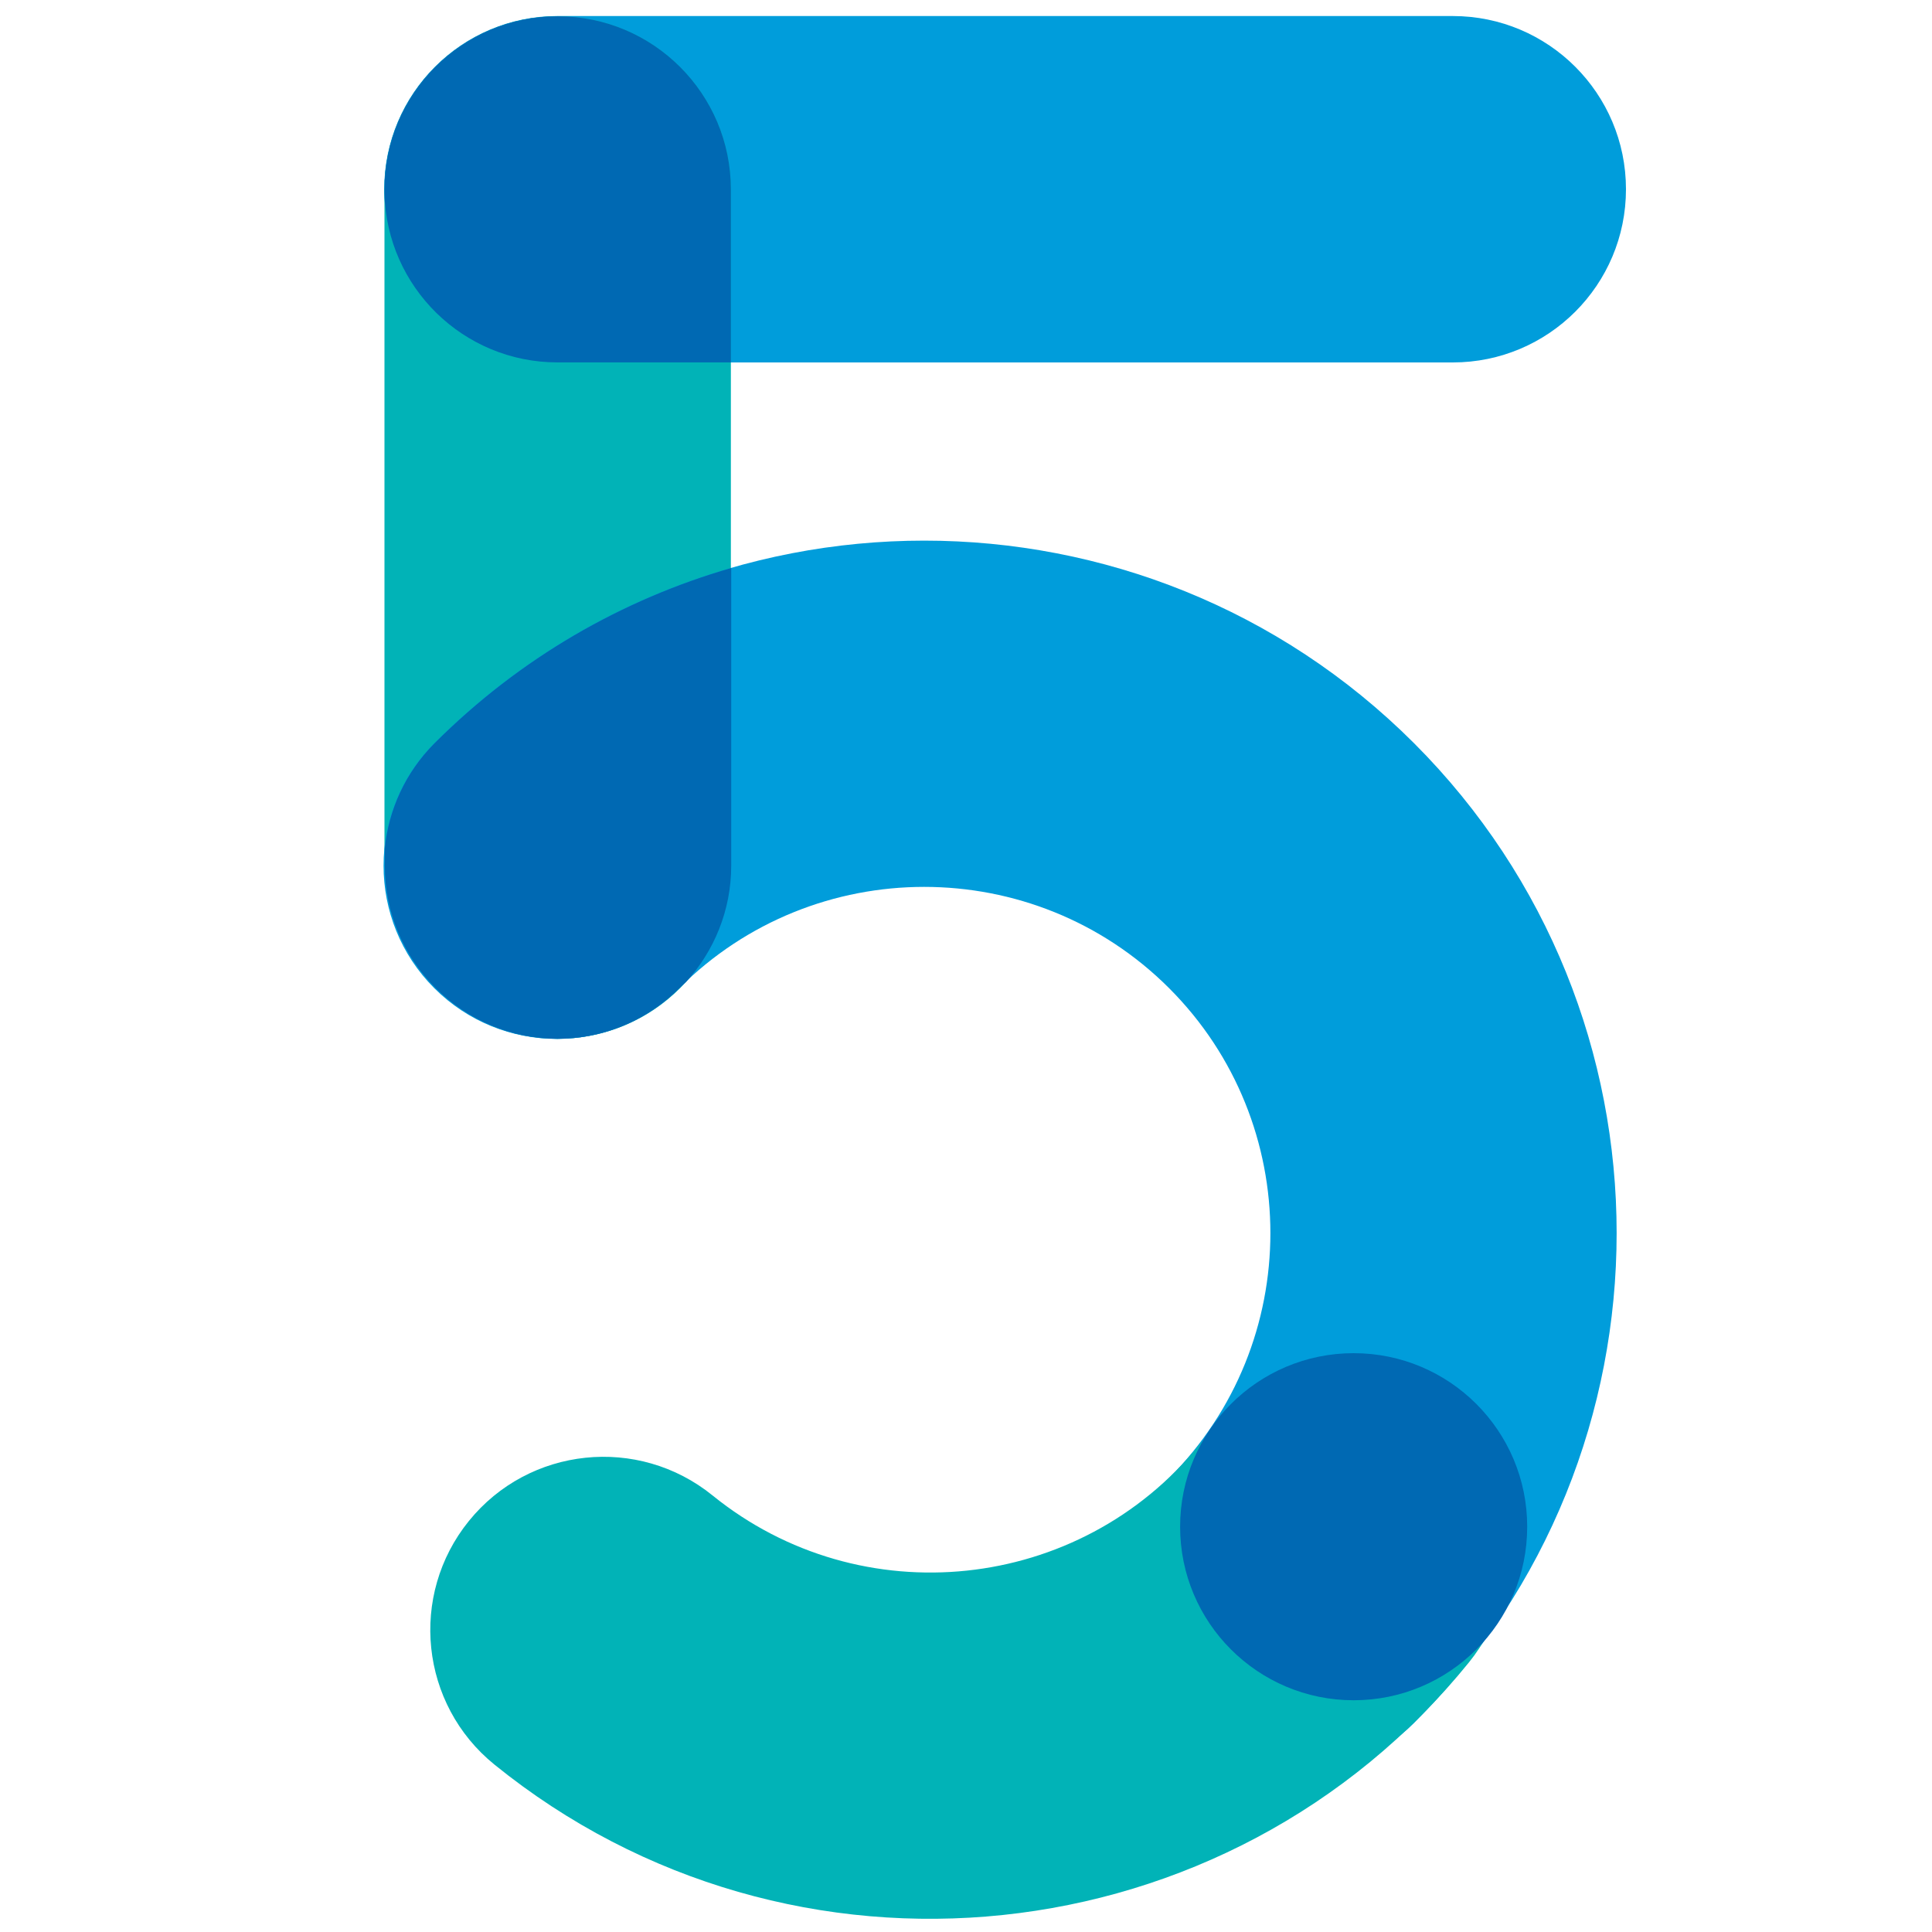
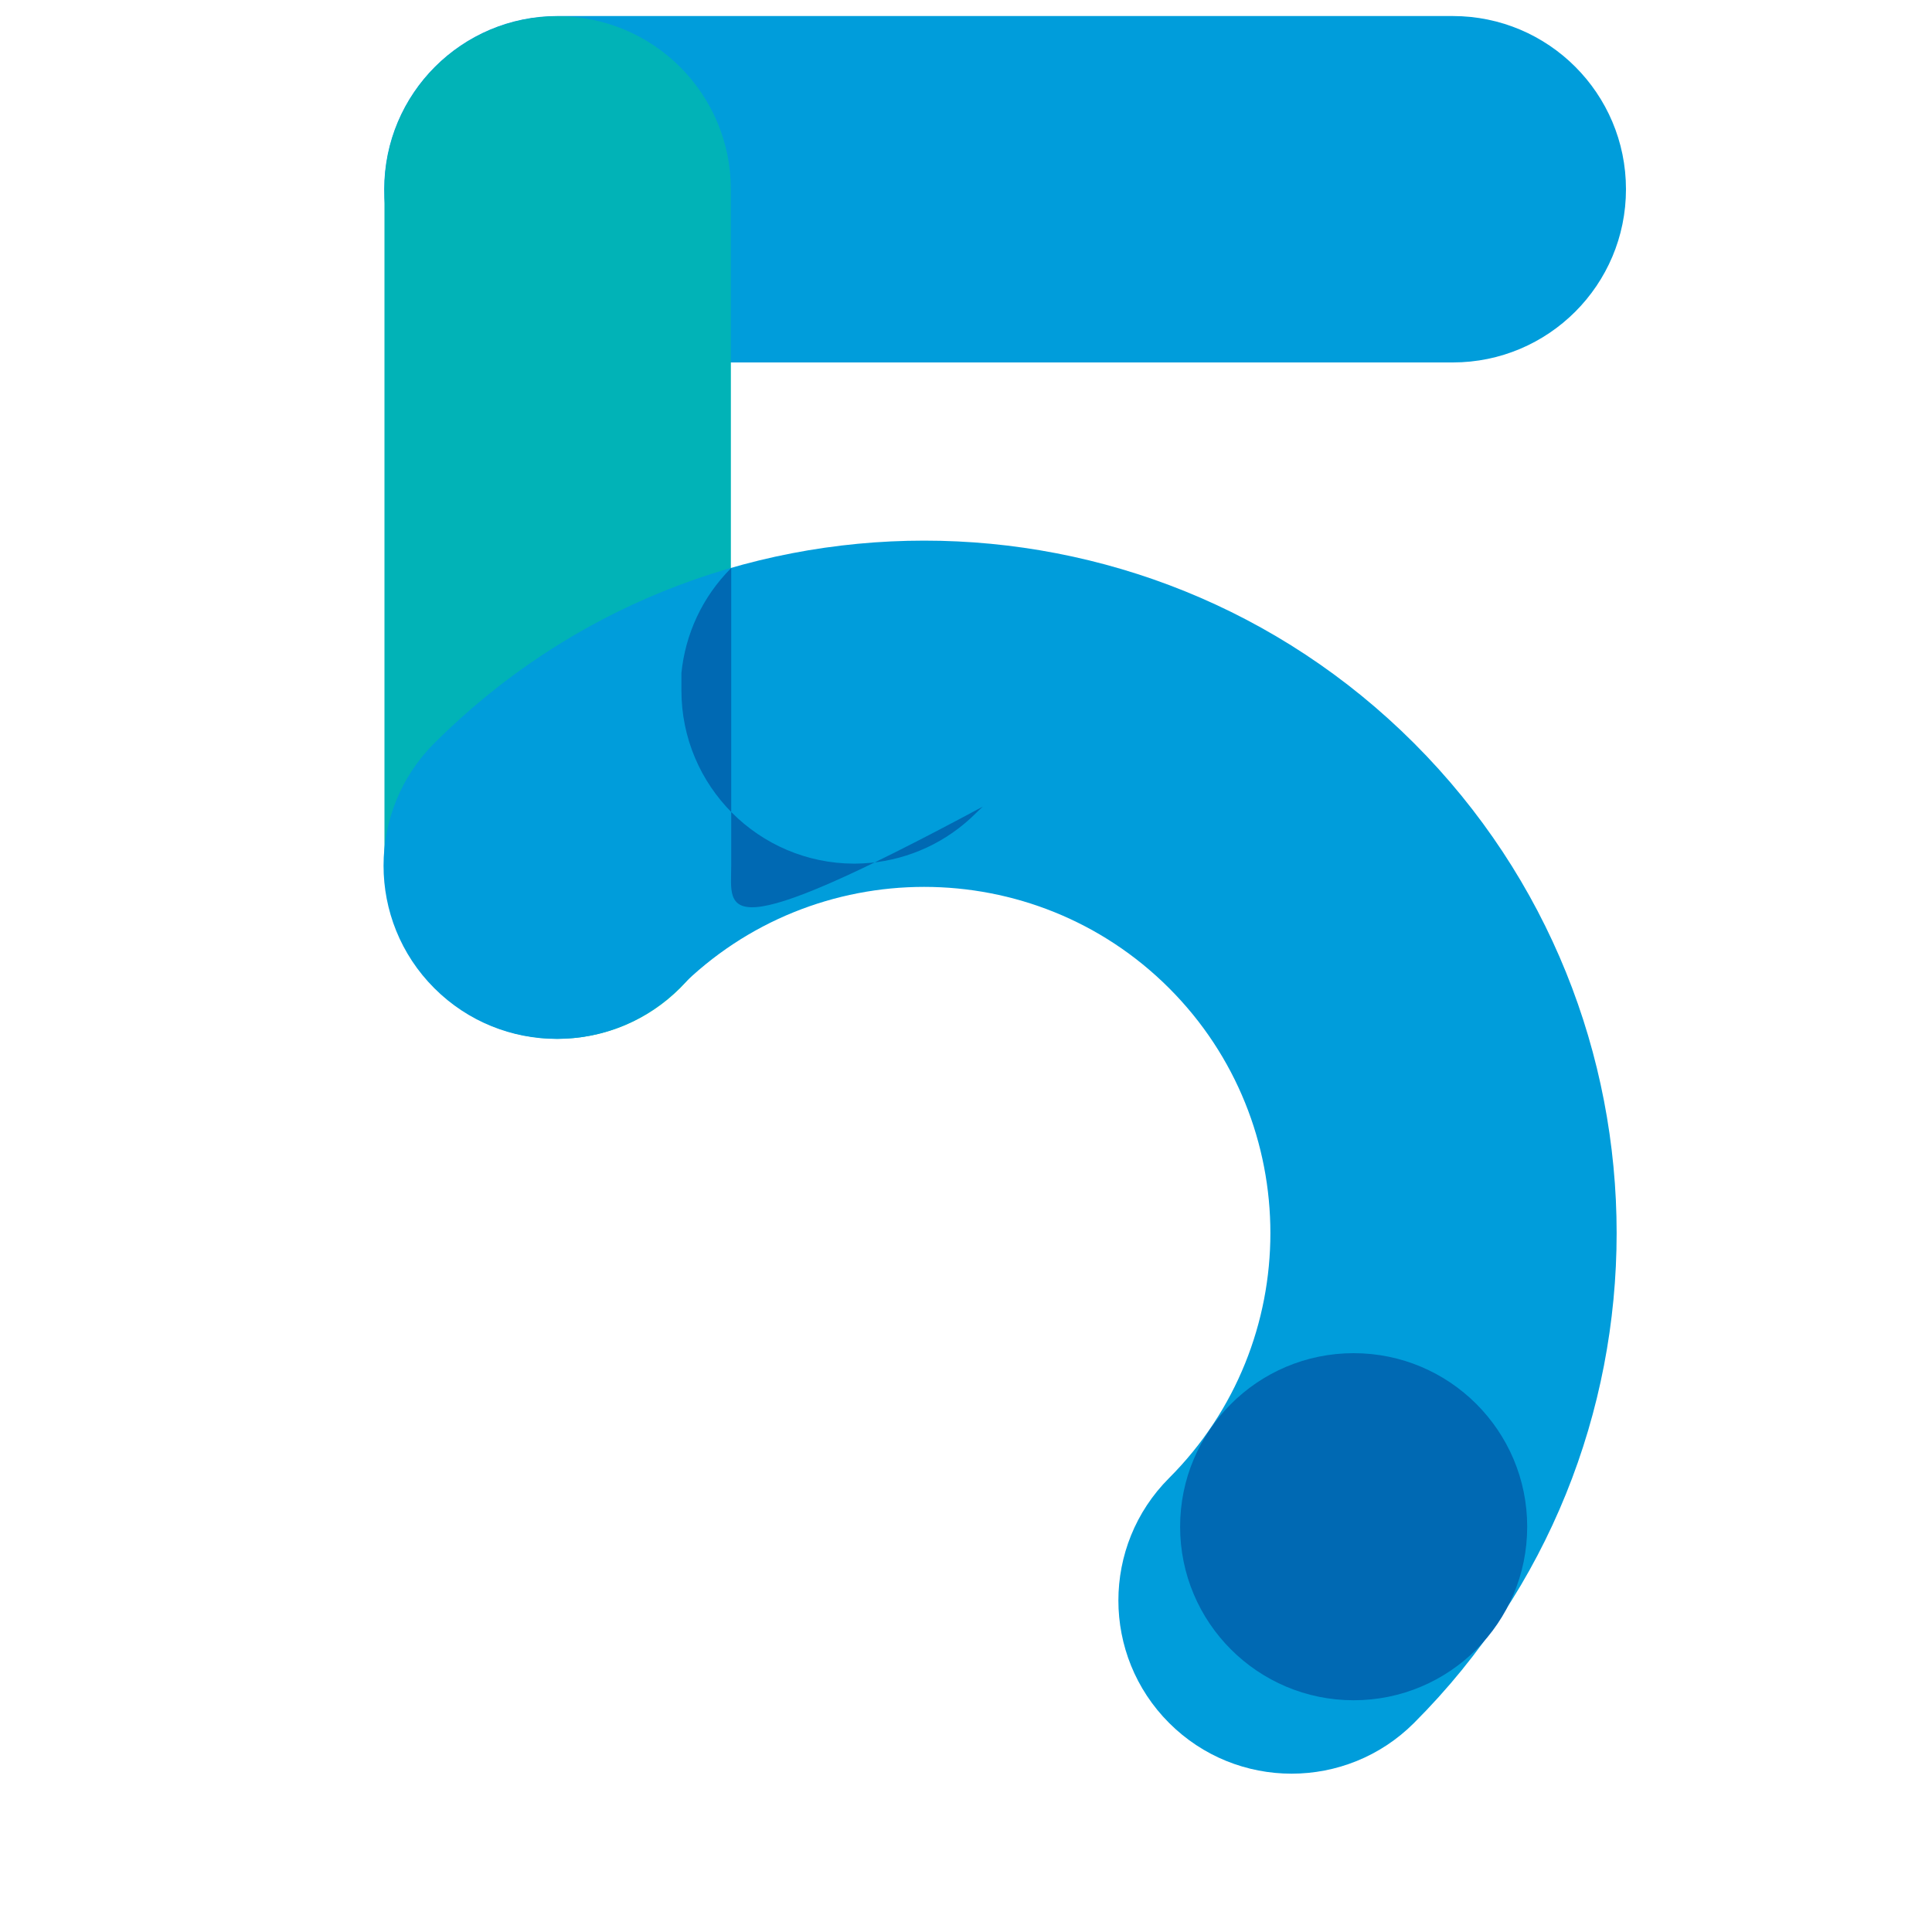
<svg xmlns="http://www.w3.org/2000/svg" version="1.1" id="Ebene_1" x="0px" y="0px" viewBox="0 0 400 400" style="enable-background:new 0 0 400 400;" xml:space="preserve">
  <style type="text/css">
	.st0{fill:#009DDB;}
	.st1{fill:#01B3B7;}
	.st2{fill:#0069B3;}
	.st3{fill:#009CDA;}
	.st4{fill:#49BBBC;}
	.st5{clip-path:url(#SVGID_00000173883404025147821920000015970808673146136716_);fill:#01B3B7;}
	.st6{clip-path:url(#SVGID_00000173883404025147821920000015970808673146136716_);fill:#009DDB;}
	.st7{clip-path:url(#SVGID_00000173883404025147821920000015970808673146136716_);fill:#0069B3;}
	.st8{fill:#219BD7;}
	.st9{fill:#3CB8B8;}
	.st10{fill:#1E68B2;}
</style>
  <g>
    <path class="st0" d="M300.78,3.32H115.41c-19.8,0-35.86,16.05-35.86,35.86v0c0,19.8,16.05,35.86,35.86,35.86h185.37   c19.8,0,35.86-16.05,35.86-35.86v0C336.64,19.37,320.59,3.32,300.78,3.32z" />
    <path class="st1" d="M115.46,3.37c-19.8,0-35.86,16.05-35.86,35.86v43.09v25.18v3.44v43.09v25.18c0,19.8,16.05,35.86,35.86,35.86   s35.86-16.05,35.86-35.86v-25.18v-43.09v-3.44V82.33V39.23C151.32,19.43,135.26,3.37,115.46,3.37z" />
    <g>
      <path class="st0" d="M292.76,153.87c55.93,55.93,55.93,146.93,0,202.85c-14,14-36.71,14-50.71,0c-14-14-14-36.71,0-50.71    c27.96-27.96,27.96-73.46,0-101.42s-73.46-27.96-101.43,0c-14,14-36.71,14-50.71,0c-14-14-14-36.71,0-50.71    C145.84,97.95,236.84,97.95,292.76,153.87z" />
    </g>
-     <path class="st2" d="M151.39,179.23v-25.18V117.6c-22.5,6.5-43.71,18.58-61.41,36.27c-6.08,6.08-9.51,13.81-10.31,21.74v3.61   c0,19.78,16.01,35.81,35.77,35.86c1.05,0,2.1-0.06,3.15-0.15c0.06-0.01,0.13,0,0.19-0.01c8-0.77,15.79-4.21,21.91-10.34   c0.45-0.45,0.92-0.88,1.38-1.31C147.84,196.91,151.39,188.49,151.39,179.23z" />
+     <path class="st2" d="M151.39,179.23v-25.18V117.6c-6.08,6.08-9.51,13.81-10.31,21.74v3.61   c0,19.78,16.01,35.81,35.77,35.86c1.05,0,2.1-0.06,3.15-0.15c0.06-0.01,0.13,0,0.19-0.01c8-0.77,15.79-4.21,21.91-10.34   c0.45-0.45,0.92-0.88,1.38-1.31C147.84,196.91,151.39,188.49,151.39,179.23z" />
    <g>
-       <path class="st1" d="M304.12,344.19c-49.79,61.45-140.3,70.94-201.75,21.15c-15.39-12.47-17.75-35.05-5.29-50.44    s35.05-17.75,50.44-5.29c30.73,24.9,75.98,20.15,100.87-10.57c12.47-15.39,35.05-17.75,50.44-5.29    C314.22,306.22,316.58,328.8,304.12,344.19z" />
-     </g>
-     <path class="st2" d="M115.46,3.37c-19.8,0-35.86,16.05-35.86,35.86v0.78c0.45,19.41,16.3,35.02,35.82,35.02h35.9v-35.8   C151.32,19.43,135.26,3.37,115.46,3.37z" />
+       </g>
    <g>
      <circle class="st2" cx="280.26" cy="316.09" r="35.93" />
    </g>
  </g>
</svg>